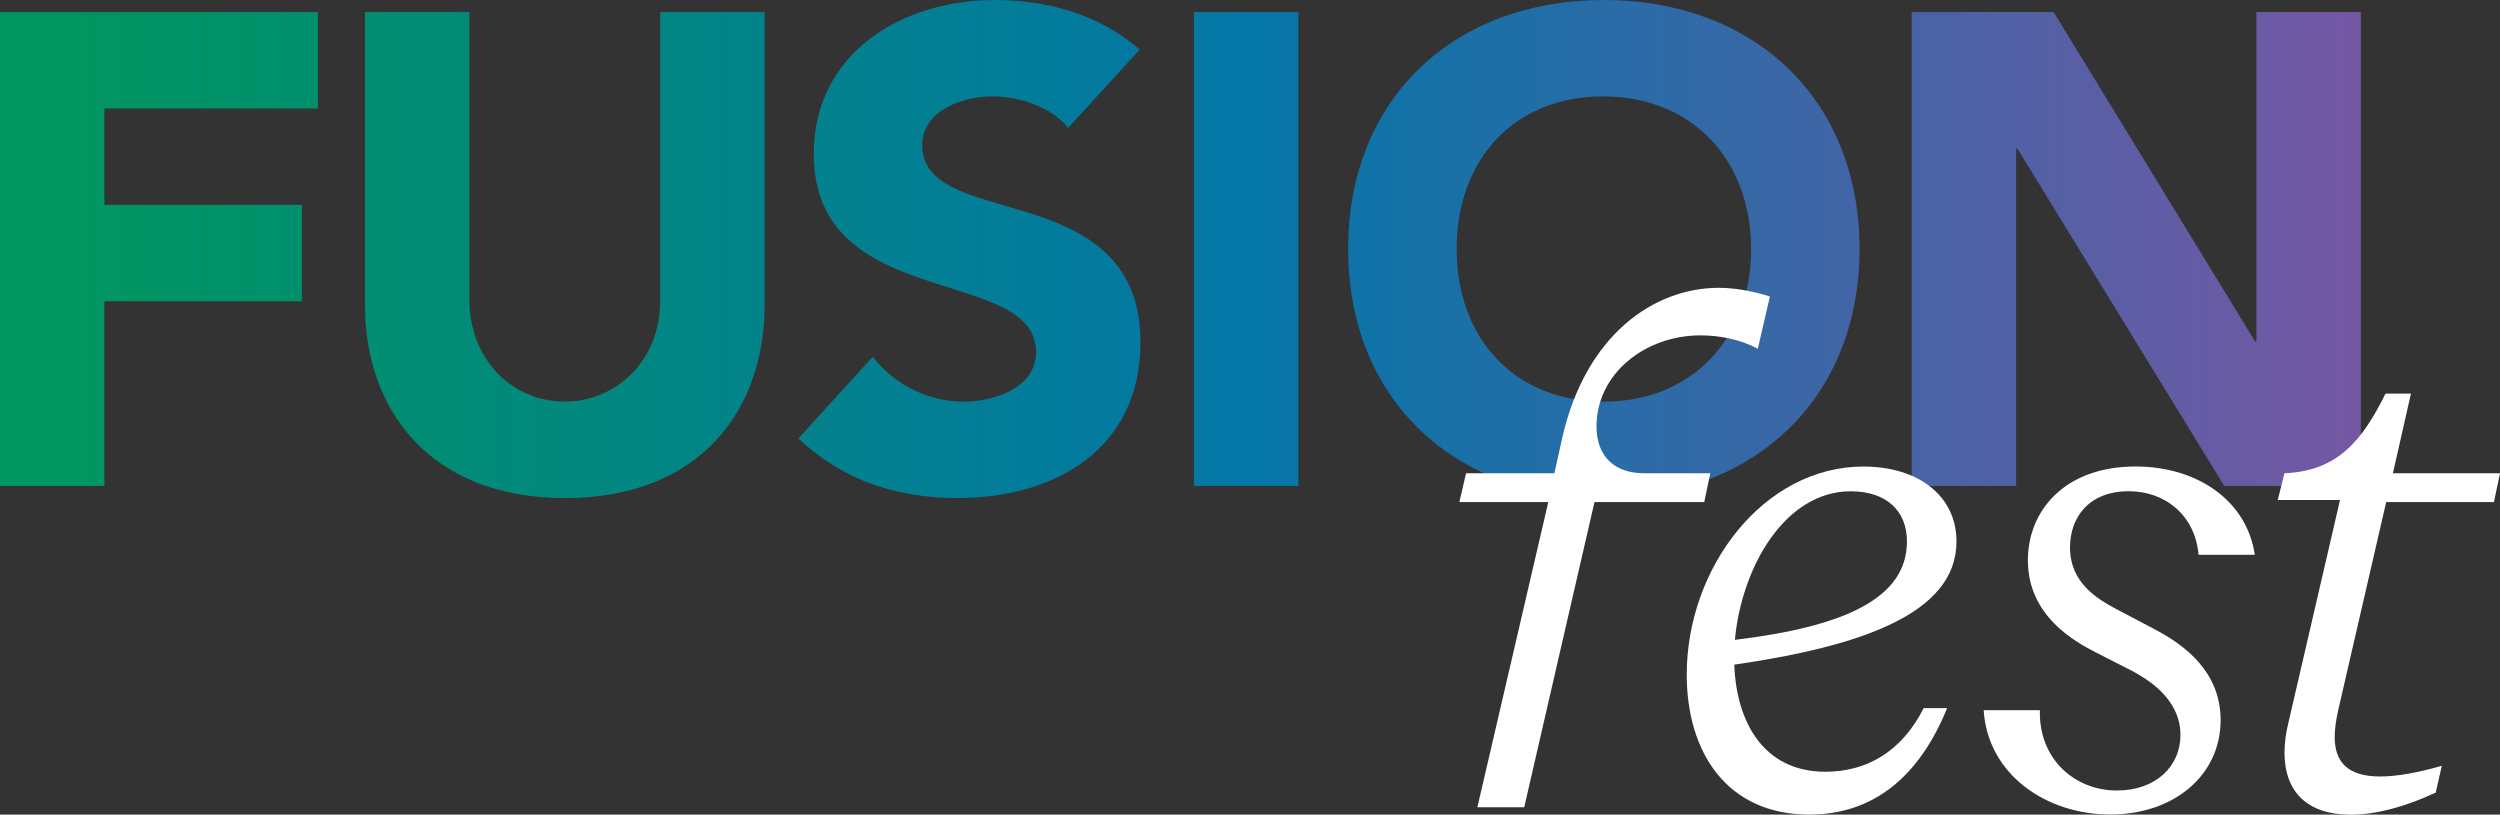
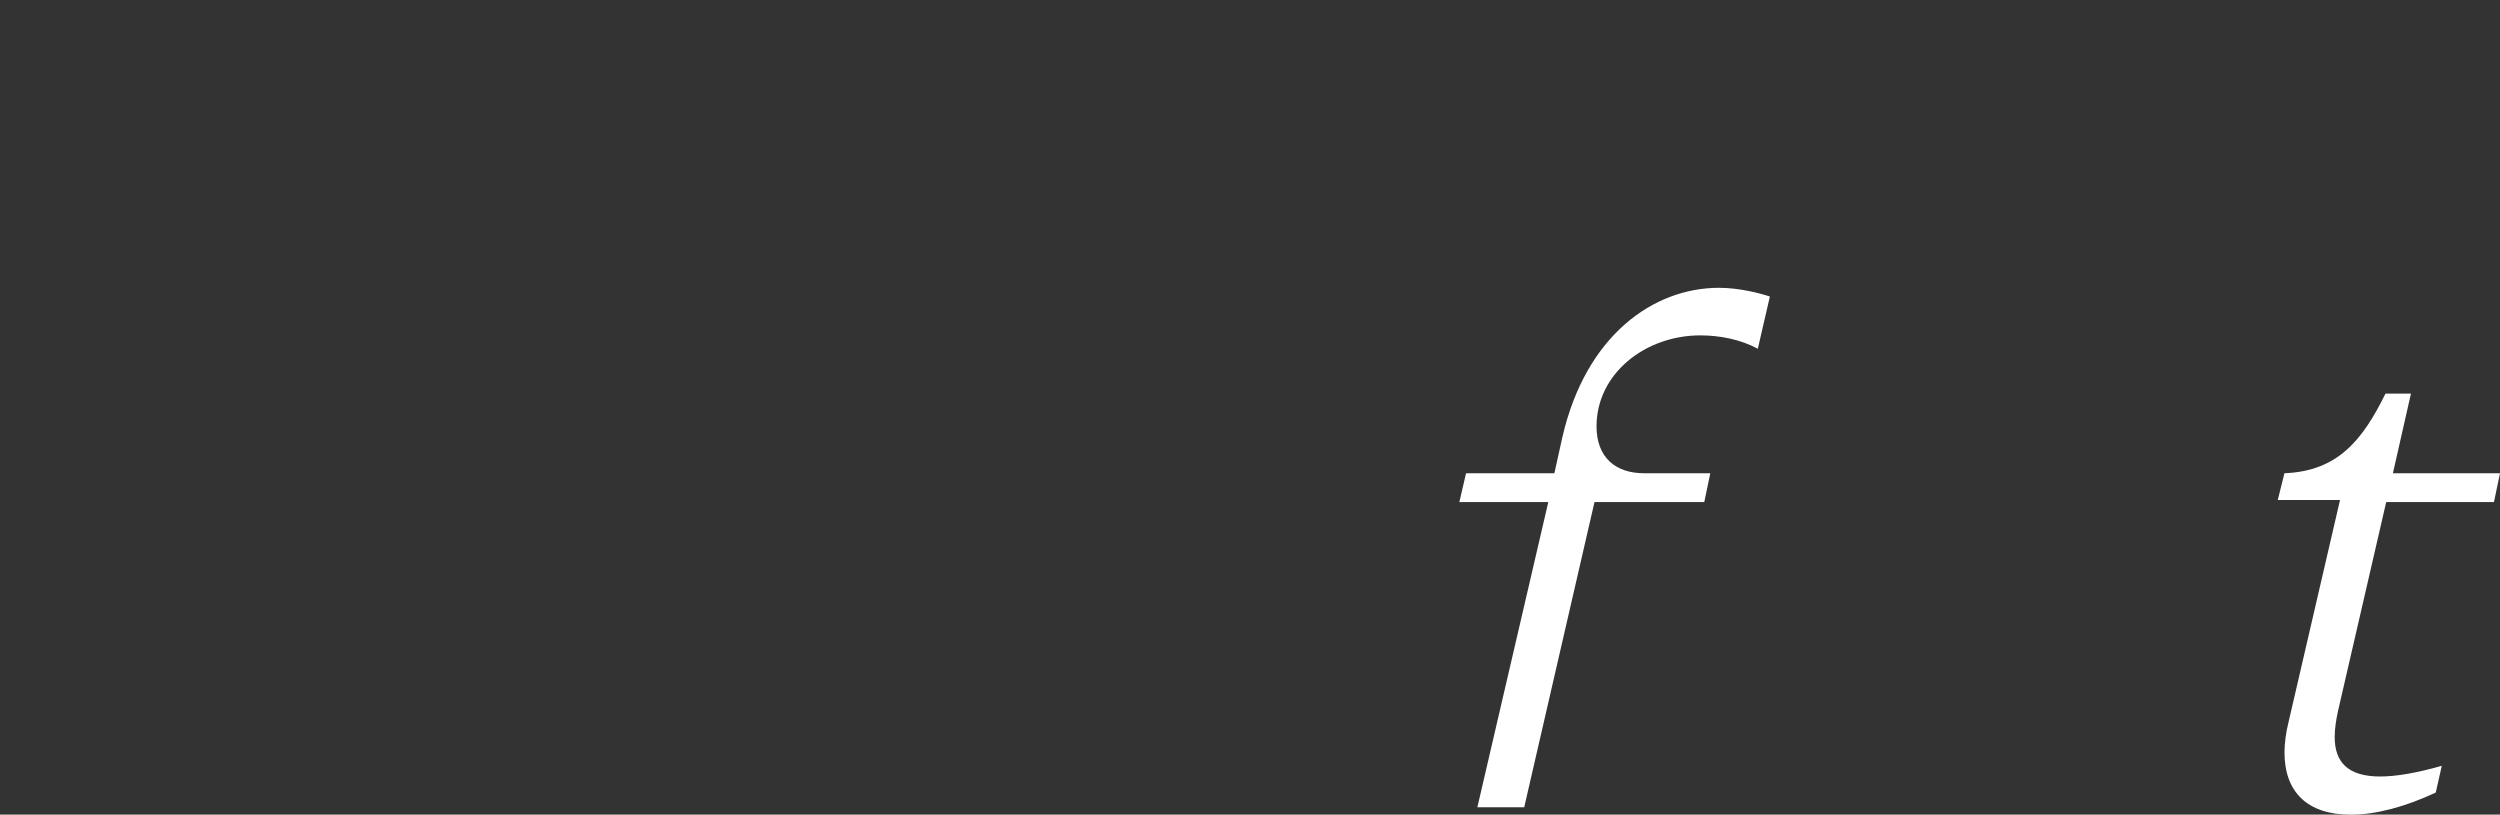
<svg xmlns="http://www.w3.org/2000/svg" id="Layer_2" width="493.04" height="160.65" viewBox="0 0 493.04 160.65">
  <rect x="0" y="0" width="493.04" height="160.65" fill="#333333" stroke="none" />
  <defs>
    <style>.cls-1{fill:url(#linear-gradient);}.cls-2{fill:#fff;}</style>
    <linearGradient id="linear-gradient" x1="0" y1="49.11" x2="465.6" y2="49.11" gradientUnits="userSpaceOnUse">
      <stop offset=".03" stop-color="#00965f" />
      <stop offset=".53" stop-color="#0476a8" />
      <stop offset="1" stop-color="#7557a4" />
    </linearGradient>
  </defs>
  <g id="Layer_1-2">
-     <path class="cls-1" d="m62.7,2.38v19.01H20.59v19.01h38.94v19.01H20.59v36.43H0V2.38h62.7Zm29.88,0v56.89c0,11.09,7.92,19.93,18.88,19.93,9.77,0,18.74-7.79,18.74-19.93V2.38h20.59v57.82c0,20.33-12.41,38.02-39.34,38.02s-39.47-17.69-39.47-38.02V2.38h20.59Zm132.2,7.39l-14.12,15.44c-3.3-4.22-9.9-6.2-14.92-6.2-5.68,0-13.86,2.64-13.86,9.64,0,8.18,9.9,9.9,20.2,13.07,11.22,3.43,22.84,8.84,22.84,25.74,0,21.25-17.03,30.76-36.04,30.76-12.01,0-22.57-3.43-31.42-11.75l14.65-16.1c4.36,5.54,10.96,8.84,17.95,8.84,5.68,0,14.26-2.51,14.26-9.77,0-8.18-9.9-10.3-20.33-13.73-11.48-3.7-23.5-8.98-23.5-25.34,0-19.93,17.42-30.36,35.64-30.36,10.43,0,20.59,2.77,28.65,9.77Zm31.28-7.39v93.46h-20.59V2.38h20.59Zm110.67,46.73c0,29.7-21.12,49.11-50.42,49.11s-50.43-19.27-50.43-49.11S286.87,0,316.31,0s50.42,19.4,50.42,49.11Zm-50.42,30.1c17.42,0,29.04-12.54,29.04-30.1s-11.62-30.1-29.17-30.1-28.91,12.41-28.91,30.1,11.48,30.1,29.04,30.1ZM405.01,2.38l39.73,64.95h.26V2.38h20.59v93.46h-26.93l-40.79-66.53h-.26v66.53h-20.59V2.38h27.99Z" />
    <path class="cls-2" d="m305.37,99.01h-17.56l1.32-5.68h17.42l1.58-7.13c4.62-20.06,17.95-29.44,30.89-29.44,3.96,0,8.05,1.06,10.03,1.72l-2.38,10.3c-3.43-1.85-7.52-2.64-11.35-2.64-10.82,0-20.46,7.52-20.46,17.95,0,6.07,3.7,9.24,9.37,9.24h13.07l-1.19,5.68h-21.65l-13.86,60.19h-9.24l13.99-60.19Z" />
-     <path class="cls-2" d="m332.65,133.06c0-21.12,15.18-41.05,34.85-41.05,10.69,0,18.35,5.68,18.35,14.78,0,14.39-19.27,20.72-43.82,24.29.4,11.35,5.81,21.12,17.95,21.12,8.18,0,15.05-3.96,19.4-12.54h4.62c-5.41,13.33-14.39,20.99-27.19,20.99-16.24,0-24.16-12.28-24.16-27.59Zm43.43-26.27c0-6.2-4.22-9.9-11.09-9.9-12.94,0-21.52,14.92-22.84,29.3,21.91-2.64,33.93-8.32,33.93-19.4Z" />
-     <path class="cls-2" d="m391.21,140.06h11.09c-.26,9.64,6.87,15.84,15.18,15.84,7.66,0,12.54-4.75,12.54-10.96,0-7.39-7-11.22-9.37-12.54l-7.26-3.7c-4.09-2.11-13.46-7.13-13.46-18.22,0-9.64,7.13-18.48,21.25-18.48,12.01,0,21.91,6.6,23.5,17.42h-11.09c-.66-7.79-6.6-12.54-13.73-12.54-8.05,0-11.62,5.28-11.62,11.09,0,7,5.41,10.16,9.11,12.14l7.52,3.96c6.07,3.17,13.07,8.45,13.07,17.95,0,10.82-9.11,18.61-21.78,18.61s-24.16-7.92-24.95-20.59Z" />
    <path class="cls-2" d="m450.54,148.38c0-1.72.26-3.83.79-5.94l10.16-43.83h-12.28l1.32-5.28c10.56-.4,15.44-6.6,19.93-15.71h5.02l-3.56,15.71h21.12l-1.19,5.68h-21.25l-9.5,41.19c-.4,1.85-.66,3.56-.66,5.15,0,4.88,2.51,7.79,8.98,7.79,3.3,0,7.52-.79,12.14-2.11l-1.19,5.28c-5.94,2.77-11.75,4.36-16.76,4.36-8.58,0-13.07-4.49-13.07-12.28Z" />
  </g>
</svg>